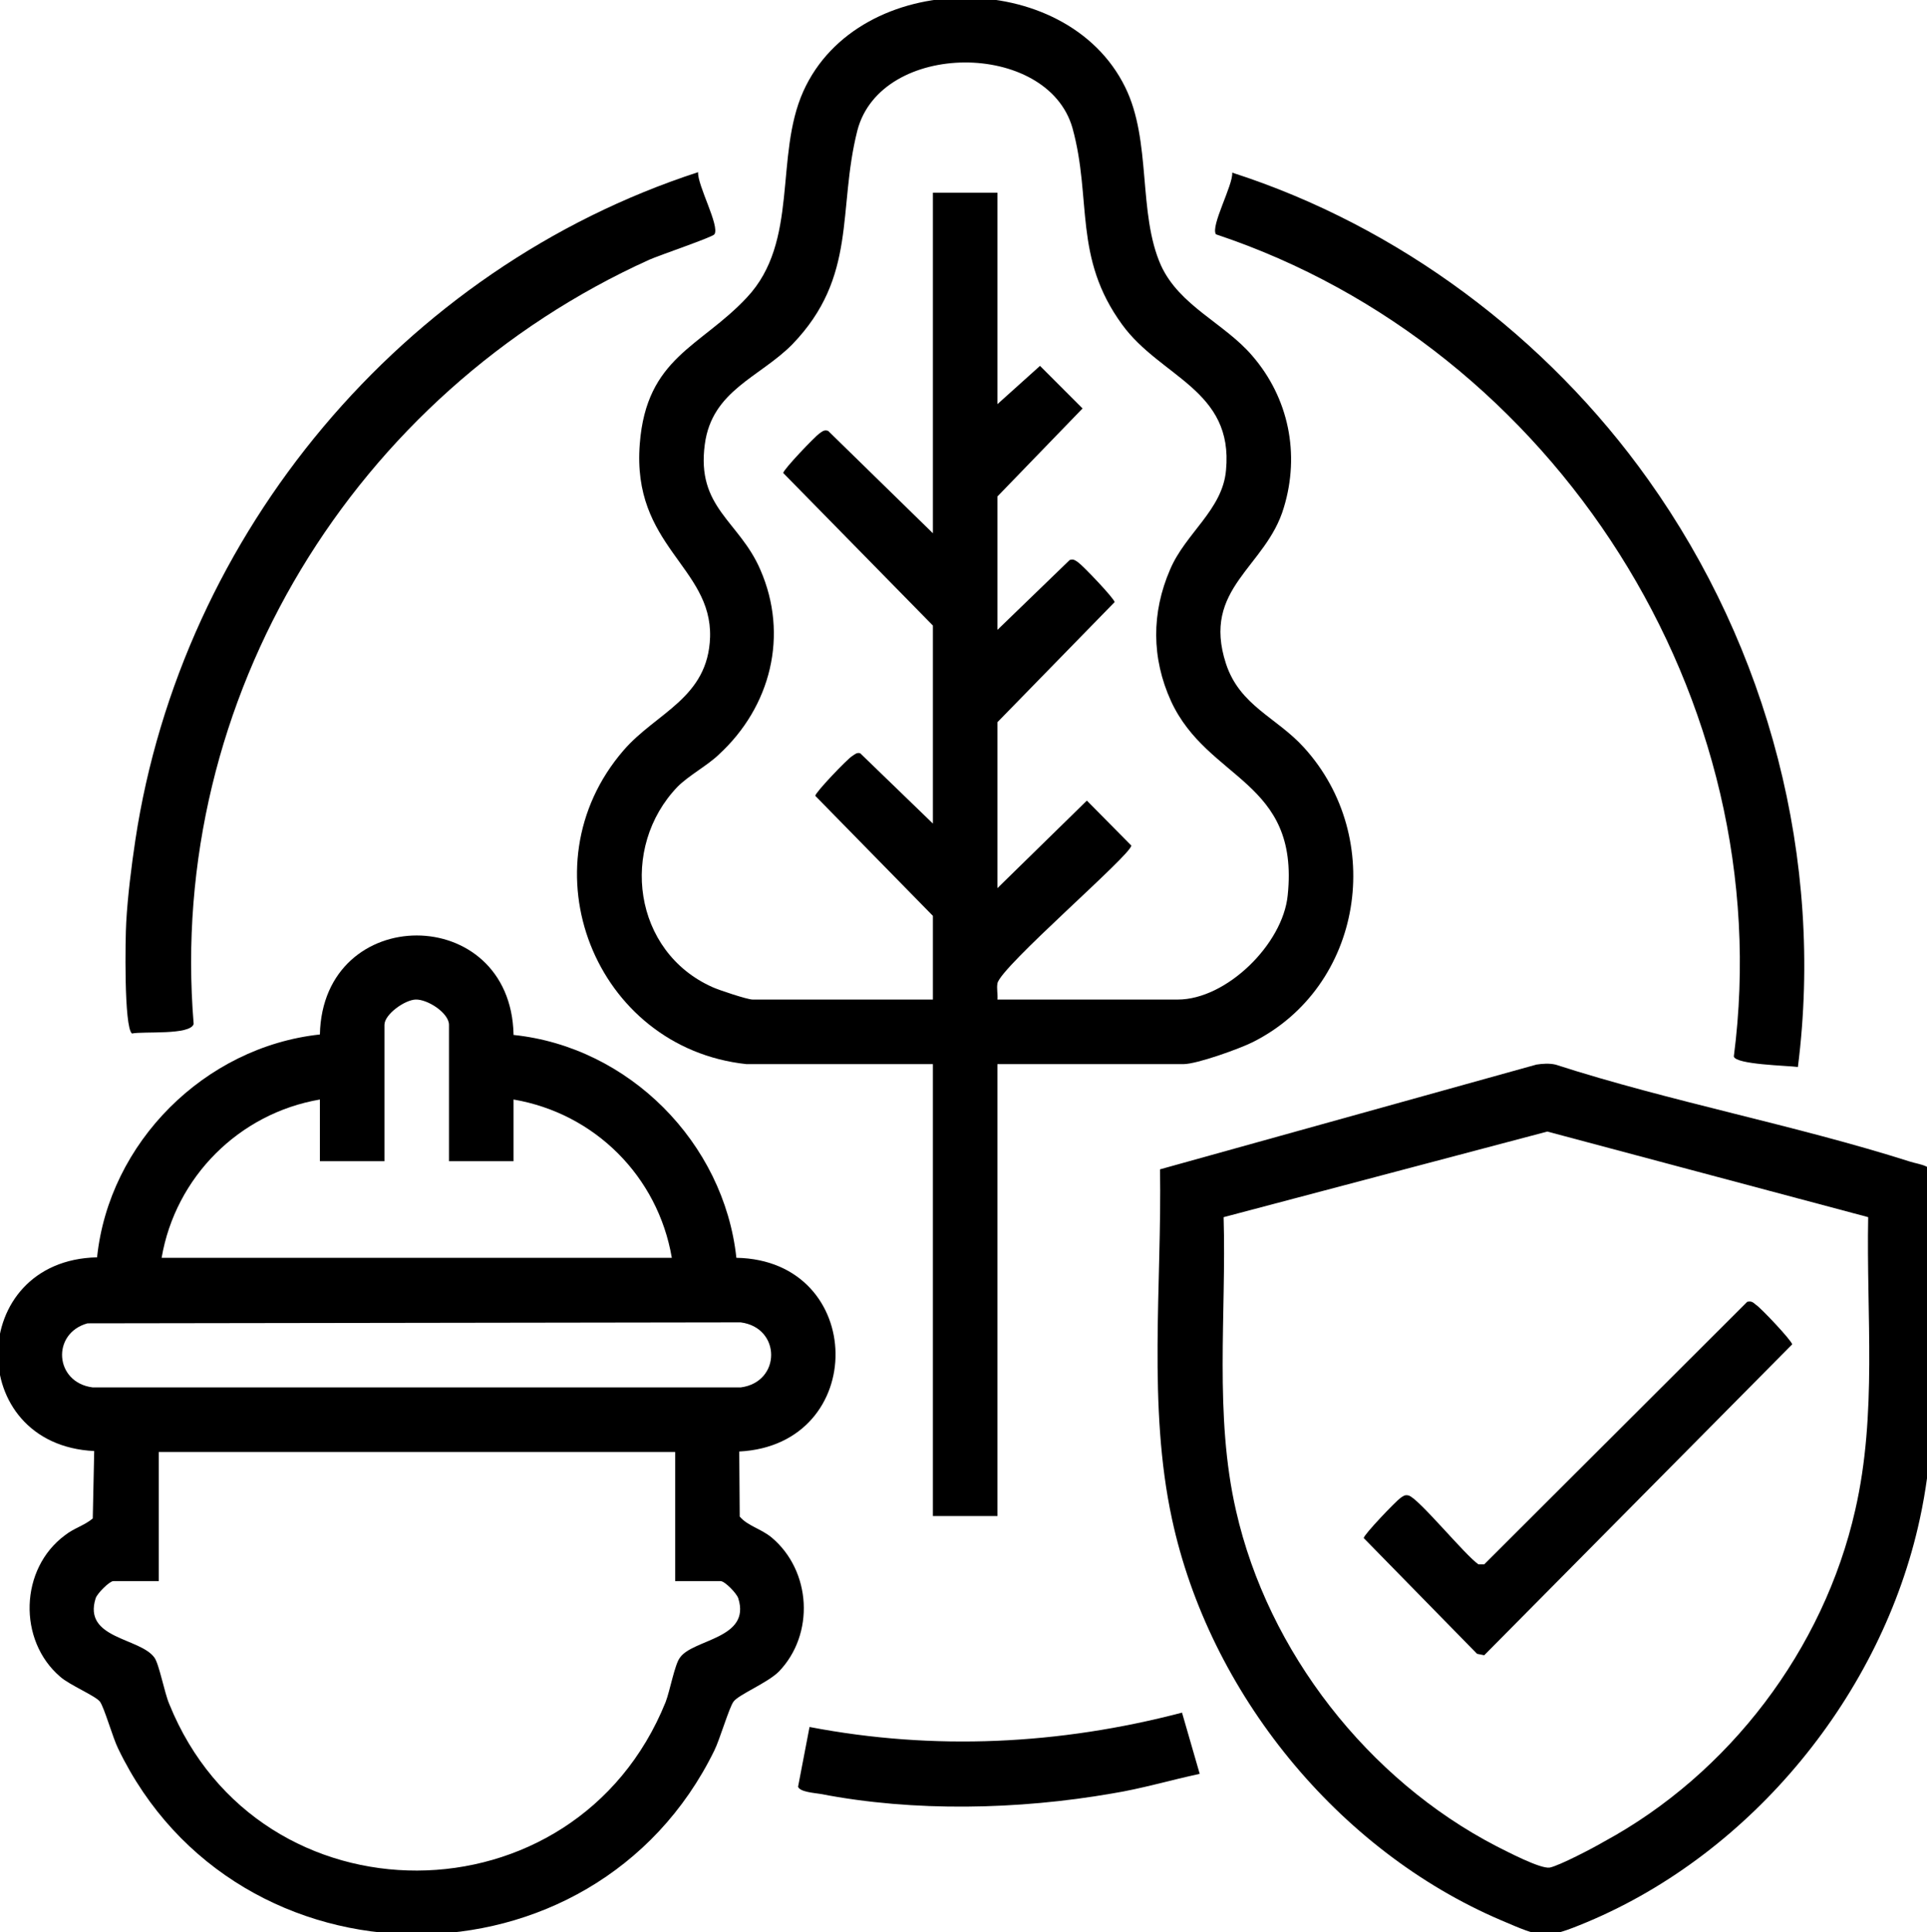
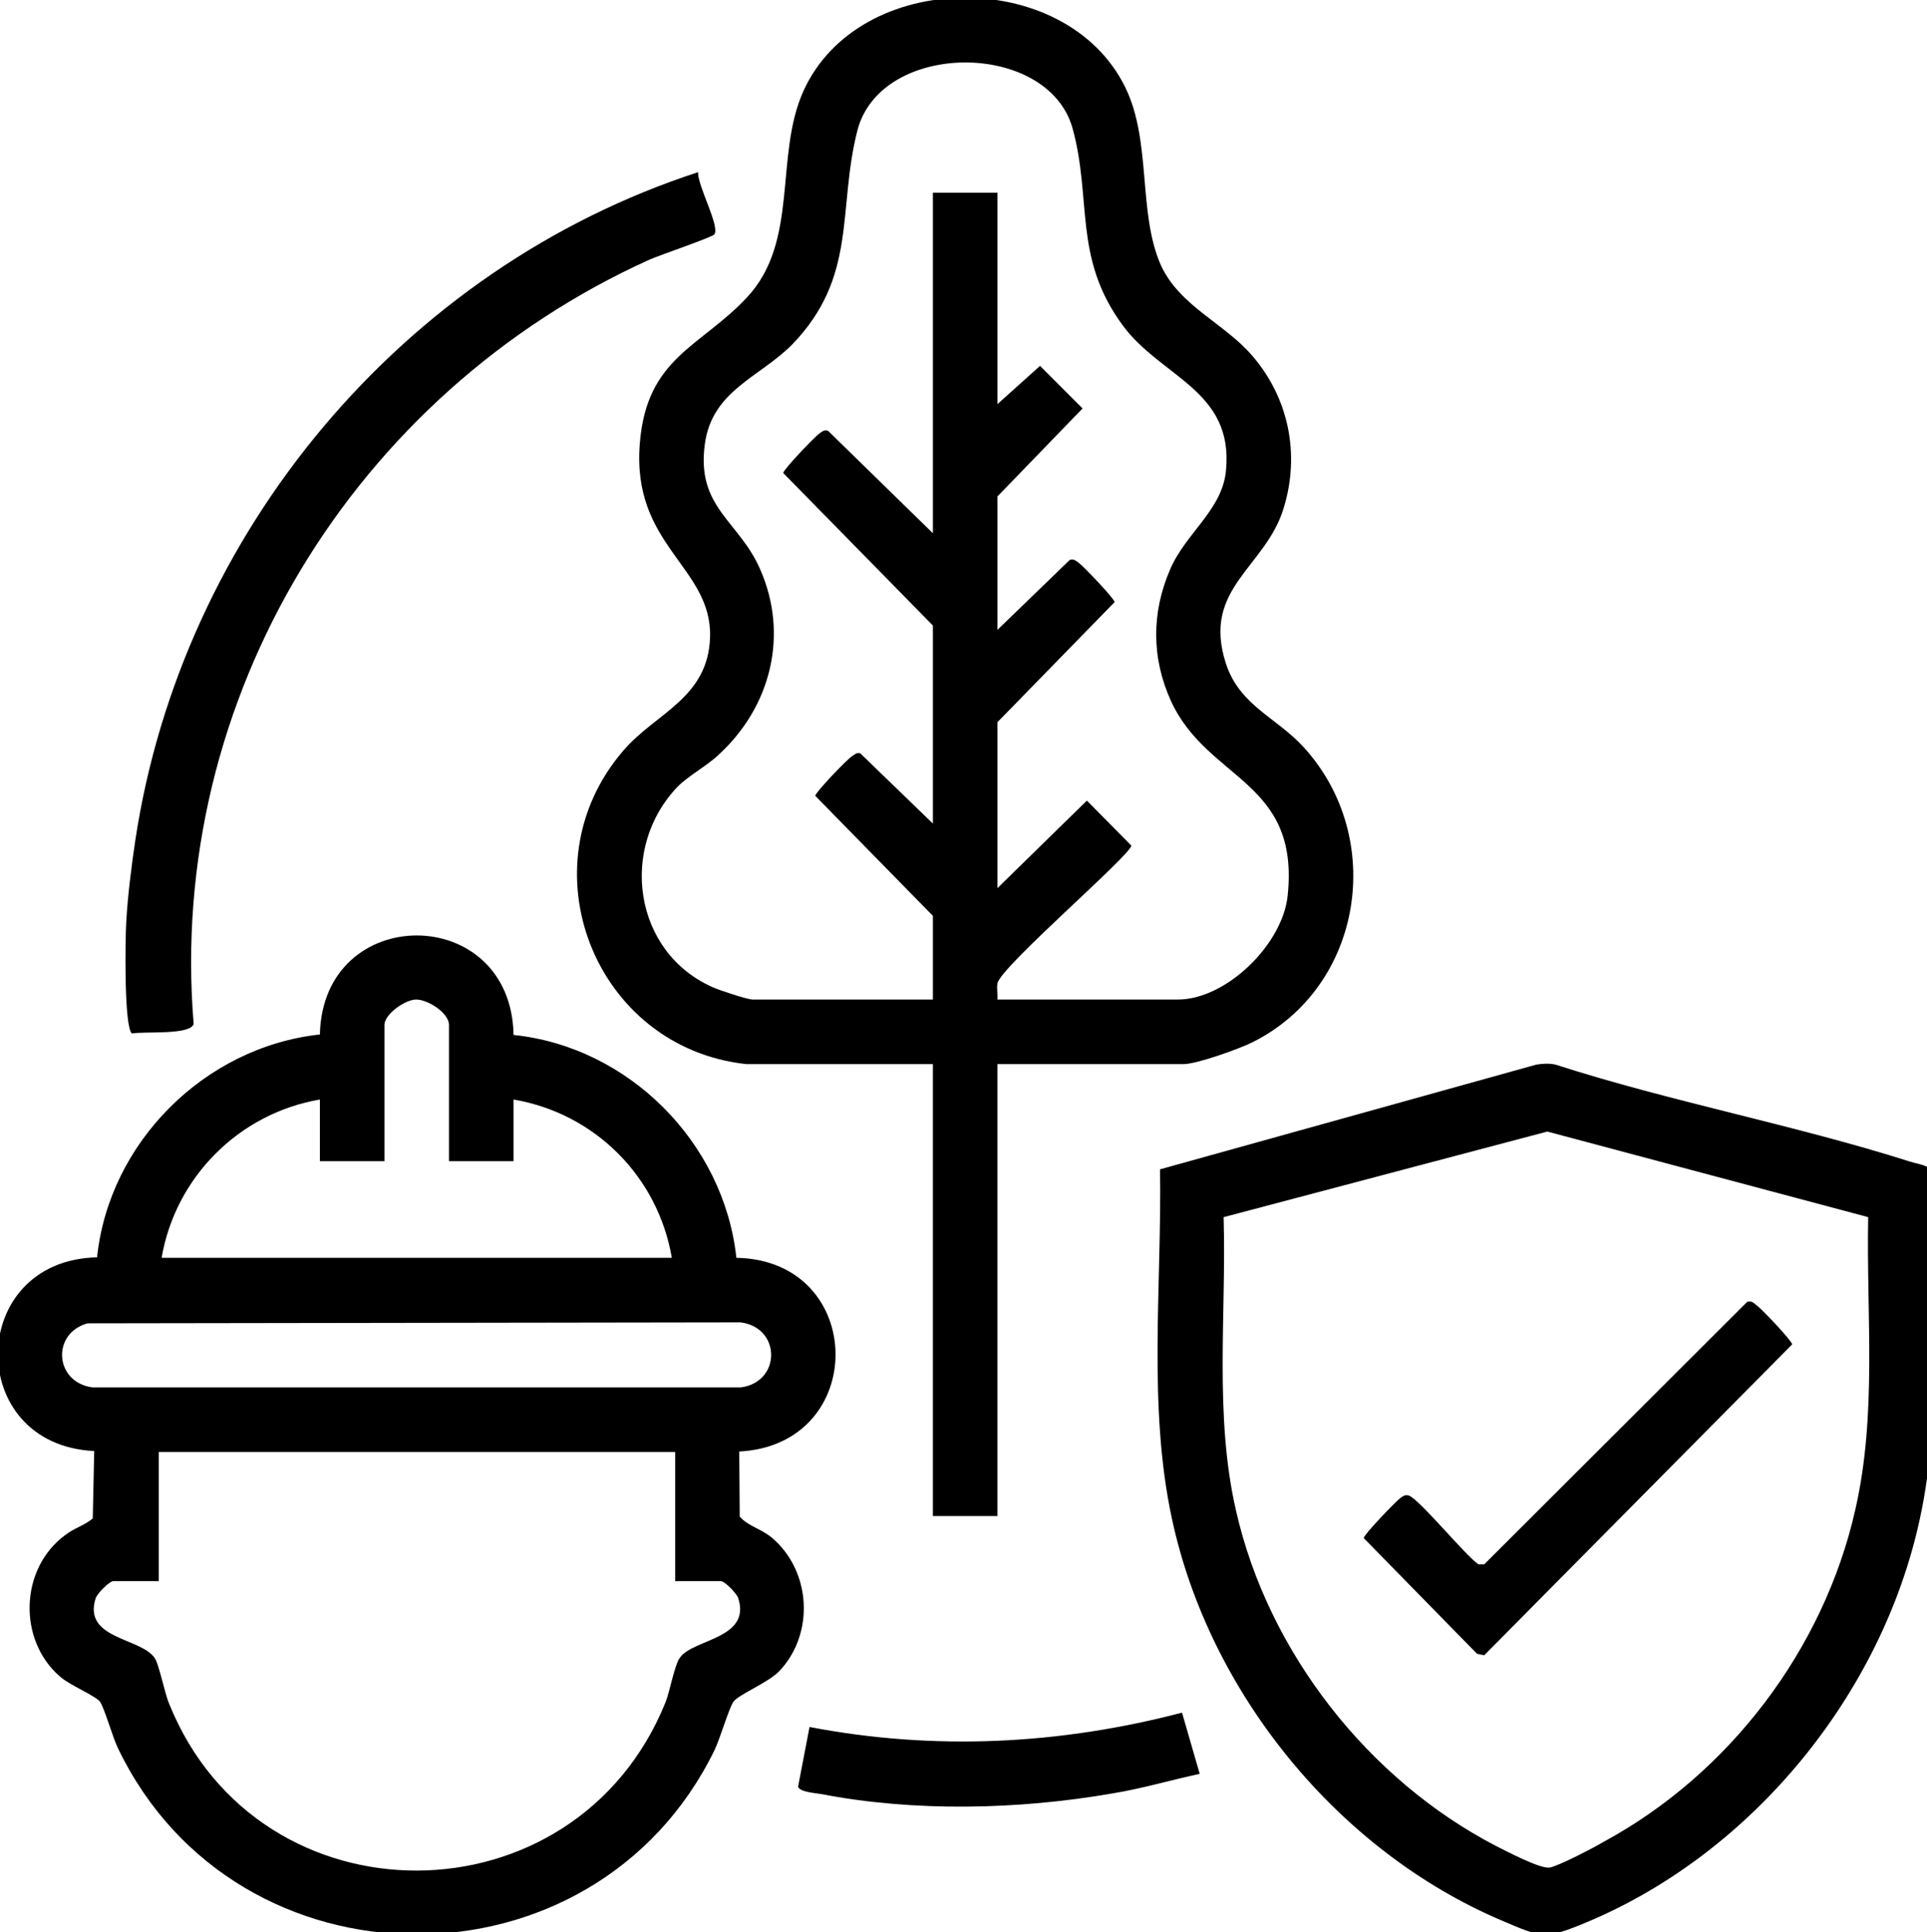
<svg xmlns="http://www.w3.org/2000/svg" version="1.2" viewBox="0 0 403 404" width="403" height="404">
  <style />
  <path d="m156.1 222.5c-31.7-3.4-46.7-41.3-25.7-65.6 6.8-7.9 17.7-10.9 18.1-23.7 0.4-14.7-16.4-19-14.7-40.4 1.4-18.1 12.7-20.2 22.4-30.6 11-11.7 5.7-29.5 11.8-43.1 11.6-25.8 54.9-26.1 67.3-0.9 5.6 11.3 2.6 26.3 7.5 37.3 3.9 8.5 13.3 12.1 19.1 18.9 7.6 8.8 10 20.5 6.6 31.7-3.7 12.6-17.3 16.8-12.1 32.7 2.9 8.8 10.6 11.2 16.3 17.5 17.2 18.9 12.4 50-10.7 61.6-2.8 1.4-11.7 4.6-14.5 4.6h-38.9v94.5h-13.5v-94.5h-39zm52.5-13.5h37.7c10.2 0 22-11.6 23-21.8 2.5-24.1-16.7-23.9-24.4-40.6-4.1-9-4.1-18.5-0.2-27.5 3.2-7.6 11-12.5 11.7-20.8 1.6-16.8-13.7-19.4-21.7-30.4-10.3-14.1-6.3-26.2-10.4-41.1-5.2-18.4-40.1-18.4-45 0.5-4.2 16.6 0.1 30.5-13.6 44.7-6.8 6.9-16.8 9.6-18.3 20.9-1.8 13.3 7.2 16 11.6 26.2 6 13.7 2.2 28.7-8.7 38.7-2.4 2.3-6.2 4.3-8.6 6.7-12.2 12.7-9.3 34.5 7.3 41.9 1.3 0.6 7.3 2.6 8.4 2.6h37.7v-17.5l-24.6-25.1c0-0.7 6.7-7.7 7.7-8.3 0.6-0.4 1-0.8 1.7-0.6l15.2 14.7v-41.4l-31.3-31.9c0-0.7 6.6-7.6 7.6-8.3 0.6-0.4 1-0.8 1.8-0.5l21.9 21.4v-71.2h13.5v44.2l8.9-8 8.9 8.9-17.8 18.4v27.9l15.1-14.6c0.8-0.3 1.2 0.1 1.8 0.5 1 0.7 7.6 7.6 7.6 8.3l-24.5 25.1v34.7l18.7-18.3 9.3 9.4c-0.1 2-27.3 25.3-28 28.8-0.2 1.1 0.1 2.3 0 3.4z" />
  <path d="m107.4 216.4c24.1 2.5 44 22.5 46.6 46.6 27.3 0.5 27.8 39.1 0.6 40.5l0.1 13.6c1.7 2 4.4 2.5 6.7 4.4 8.3 7 9 20.2 1.5 28-2.4 2.4-8.4 4.8-9.5 6.3-0.9 1.2-2.9 8-4 10.2-25.2 51.5-99.9 51.2-124.7-0.4-1.1-2.2-2.9-8.6-3.8-9.8-0.9-1.2-6.4-3.5-8.3-5.2-8.9-7.6-8.5-22.6 1-29.6 1.9-1.5 4-2 5.8-3.5l0.3-14.1c-27.2-1.3-26.7-39.9 0.6-40.5 2.5-24 22.5-44 46.6-46.6 0.6-27.6 39.9-27.6 40.5 0zm-13.5 26.4v-28.5c0-2.5-4.5-5.4-7-5.3-2.3 0.1-6.5 3.1-6.5 5.3v28.5h-13.5v-12.9c-16.9 2.9-30.2 16.2-33.1 33.1h106.7c-2.9-17-16.1-30.2-33.1-33.1v12.9zm-75.6 33.9c-7.6 2.1-6.9 12.4 1.1 13.4h135.5c8.5-1.1 8.5-12.5 0-13.6zm122.9 26.9h-108v27h-9.5c-0.8 0-3.4 2.6-3.7 3.6-2.7 8.5 9.3 8.2 12.3 12.4 1 1.4 2.1 7.4 3.1 9.7 18.8 46.6 84.9 46.4 103.8-0.4 0.9-2.3 1.9-7.9 3-9.3 2.7-3.9 14.9-3.9 12.2-12.4-0.3-1-2.8-3.6-3.7-3.6h-9.5c0 0 0-27 0-27z" />
  <path d="m321.3 222.6c1.3-0.2 2.7-0.3 4 0 24.2 7.8 50 12.6 74.2 20.3 1.9 0.6 5 0.8 4.8 3.2-1 23.7 2.3 48.2-2.8 71.5-7.9 36.6-35 69.8-69.6 84.3-8.9 3.7-9.3 3.3-18-0.4-34.2-14.6-61-47.6-68.8-83.9-5.1-23.6-2.1-49-2.5-73.1zm69.4 31.9l-67.1-17.9-67.7 17.9c0.6 20.3-2 41.4 2.6 61.4 6.7 29.5 27.6 56.2 54.4 70.1 2.2 1.1 9.2 4.8 11.2 4.5 2-0.4 9.1-4.1 11.3-5.4 26.2-14.2 46-40.2 52.6-69.4 4.6-20.1 2.3-40.7 2.7-61.2z" />
-   <path d="m376 223.1c-2.2-0.3-13-0.5-13.4-2.2 9.7-74.6-37.4-148.3-108.3-171.9-1.2-1.7 3.6-10.3 3.4-12.9 34.8 11.2 65.8 34.4 87 64.2 25.1 35.2 36.8 79.5 31.3 122.8z" />
  <path d="m146 36c-0.2 2.7 4.6 11.3 3.4 13-0.4 0.6-11.6 4.4-13.6 5.3-61.7 27.9-100.9 91.7-95.3 159.8-0.7 2.4-10.5 1.5-12.9 2-1.7-1.3-1.4-20-1.2-23.3 0.3-5.4 1.1-11.8 1.9-17.1 9.7-64.3 55.9-119.6 117.7-139.7z" />
  <path d="m247.2 358.1l3.7 12.8c-6.1 1.3-12.1 3.1-18.3 4.1-19.6 3.4-41.4 3.9-61 0.1-1.2-0.2-4.3-0.4-4.7-1.5l2.4-12.5c26.1 5 52.3 3.7 77.9-3z" />
  <path d="m365.4 272.2c0.9-0.2 1.2 0.1 1.8 0.6 1 0.6 7.6 7.6 7.6 8.3l-64.4 65-1.5-0.3-23.7-24.2c0-0.7 6.7-7.7 7.7-8.4 0.6-0.4 0.9-0.7 1.7-0.5 2.1 0.6 11.8 12.5 14.6 14.4h1.2c0 0 55-54.9 55-54.9z" />
</svg>